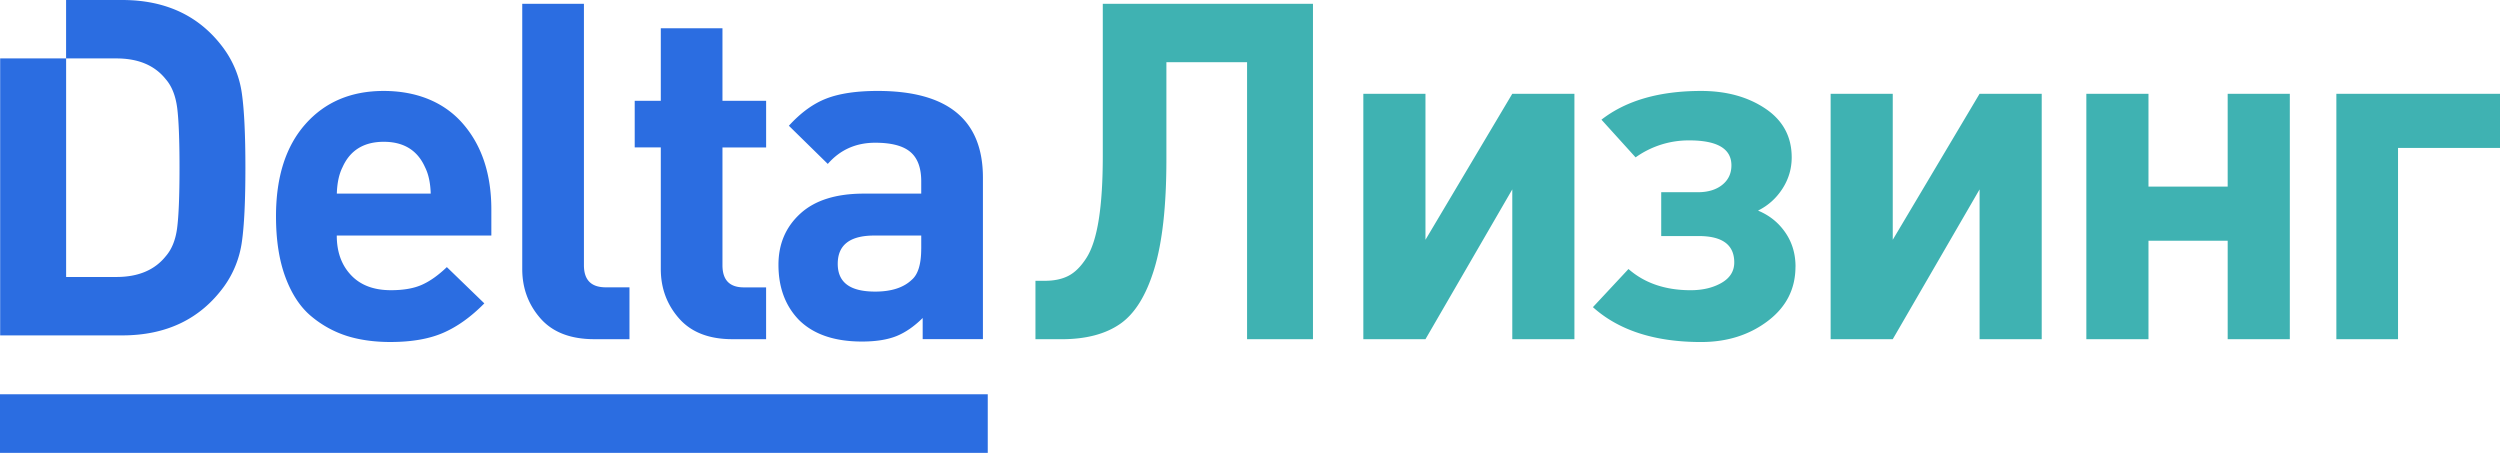
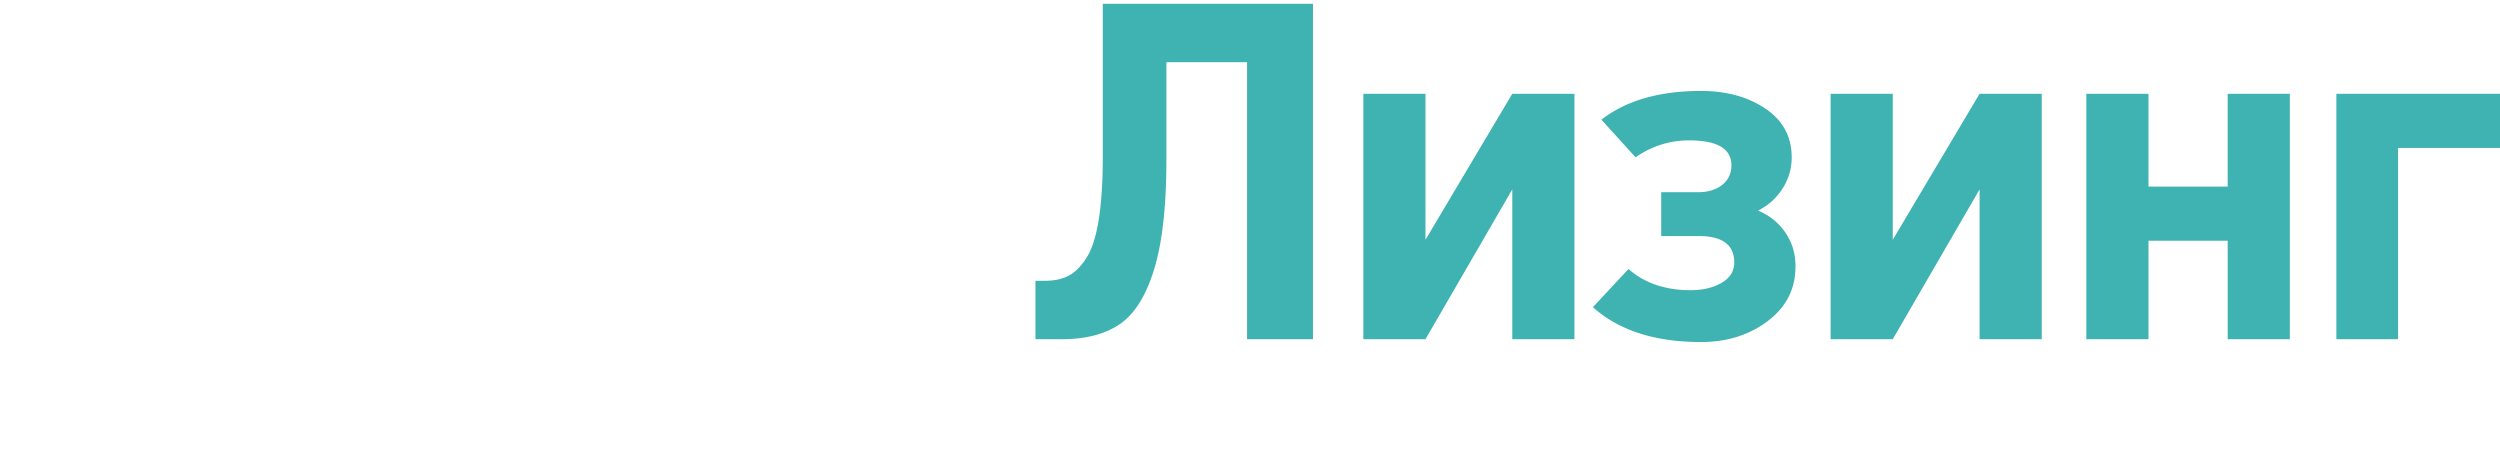
<svg xmlns="http://www.w3.org/2000/svg" width="138" height="25" fill="none">
-   <path d="M27.128 13.002H18.59c0 .901.26 1.628.786 2.184.523.556 1.257.833 2.2.833.699 0 1.27-.1 1.715-.3.446-.198.905-.525 1.375-.975l2.069 2.002c-.734.746-1.49 1.286-2.266 1.624-.777.339-1.75.508-2.92.508-.874 0-1.664-.108-2.37-.325a5.78 5.78 0 01-1.978-1.079c-.612-.502-1.09-1.223-1.44-2.157-.351-.937-.526-2.063-.526-3.38 0-2.168.54-3.862 1.623-5.085 1.083-1.223 2.523-1.832 4.32-1.832 1.798 0 3.326.601 4.373 1.807 1.048 1.206 1.571 2.786 1.571 4.746v1.43l.006-.001zm-3.352-2.316c-.018-.588-.122-1.075-.314-1.455-.418-.937-1.18-1.404-2.277-1.404-1.098 0-1.86.467-2.278 1.404-.192.38-.296.867-.314 1.455h5.186-.003zm10.972 8.037H32.81c-1.31 0-2.3-.38-2.973-1.144-.672-.764-1.009-1.673-1.009-2.73V.208h3.405V14.64c0 .815.4 1.22 1.204 1.22h1.31v2.862h.001zm7.542 0h-1.86c-1.291 0-2.273-.381-2.945-1.144-.672-.764-1.009-1.673-1.009-2.731v-6.71h-1.44V5.565h1.44V1.561h3.404v4.005h2.41v2.575h-2.41v6.501c0 .816.394 1.221 1.178 1.221h1.231v2.862-.002zm11.967-.001h-3.325v-1.169c-.47.467-.957.802-1.454 1.002-.498.198-1.131.298-1.898.298-1.518 0-2.68-.398-3.482-1.196-.752-.78-1.127-1.794-1.127-3.042 0-1.144.4-2.085 1.204-2.821.804-.737 1.974-1.106 3.51-1.106h3.167v-.677c0-.746-.2-1.286-.602-1.624-.4-.339-1.047-.508-1.938-.508-1.065 0-1.939.39-2.618 1.17l-2.148-2.107c.662-.728 1.357-1.23 2.082-1.507.724-.277 1.663-.415 2.816-.415 3.874 0 5.813 1.596 5.813 4.784v8.918zm-3.404-4.992v-.728H48.26c-1.344 0-2.017.519-2.017 1.56 0 1.04.69 1.534 2.069 1.534.89 0 1.563-.218 2.016-.65.348-.294.523-.868.523-1.717l.002.001z" fill="#2B6DE1" />
  <path d="M72.478 18.723h-3.64V3.433h-4.453v5.383c0 2.548-.222 4.555-.668 6.02-.445 1.466-1.072 2.48-1.886 3.043-.811.563-1.89.846-3.234.846h-1.44V15.5h.522c.506 0 .94-.09 1.296-.273.358-.183.69-.511.995-.988.306-.477.533-1.183.682-2.12.149-.936.222-2.105.222-3.51v-8.4h11.602v18.514h.002zm14.43 0h-3.43v-8.269l-4.792 8.269h-3.43V5.176h3.43v8.06l4.792-8.06h3.43v13.547zm12.202-4.004c0 1.23-.51 2.232-1.531 3.003-1.02.771-2.249 1.158-3.68 1.158-2.548 0-4.54-.64-5.97-1.925l1.963-2.105c.891.78 2.034 1.17 3.43 1.17.662 0 1.232-.134 1.702-.403.47-.27.707-.646.707-1.13 0-.972-.654-1.457-1.963-1.457h-2.069v-2.419h2.016c.558 0 1.01-.134 1.348-.403.34-.27.511-.63.511-1.08 0-.918-.776-1.378-2.33-1.378a5.035 5.035 0 00-2.959.937L88.4 6.606c1.362-1.058 3.196-1.586 5.5-1.586 1.396 0 2.58.325 3.548.974.968.65 1.454 1.548 1.454 2.693 0 .625-.17 1.2-.51 1.728-.342.53-.791.933-1.349 1.21.63.26 1.131.663 1.507 1.21.376.545.563 1.174.563 1.884h-.001zm13.593 4.004h-3.43v-8.269l-4.793 8.269h-3.429V5.176h3.429v8.06l4.793-8.06h3.43v13.547zm13.695 0h-3.43v-5.434h-4.372v5.434h-3.43V5.176h3.43v5.123h4.372V5.176h3.43v13.547zm11.603-10.557h-5.63v10.557h-3.404V5.176h9.034v2.99z" fill="#3FB2B2" />
-   <path d="M12.37 2.704C11.063.902 9.186 0 6.74 0H3.648v3.223H.009v15.291h6.73c2.444 0 4.32-.902 5.63-2.704a5.51 5.51 0 00.982-2.457c.131-.91.195-2.275.195-4.096 0-1.821-.065-3.186-.195-4.096a5.483 5.483 0 00-.982-2.457h.002zm-2.592 9.882c-.087.66-.296 1.178-.63 1.56-.612.762-1.518 1.143-2.722 1.143H3.65V3.225h2.775c1.204 0 2.112.38 2.722 1.144.332.38.54.902.63 1.56.087.659.132 1.768.132 3.328 0 1.56-.045 2.669-.132 3.329zm44.746 9.178H0V25h54.524v-3.236z" fill="#2B6DE1" />
</svg>